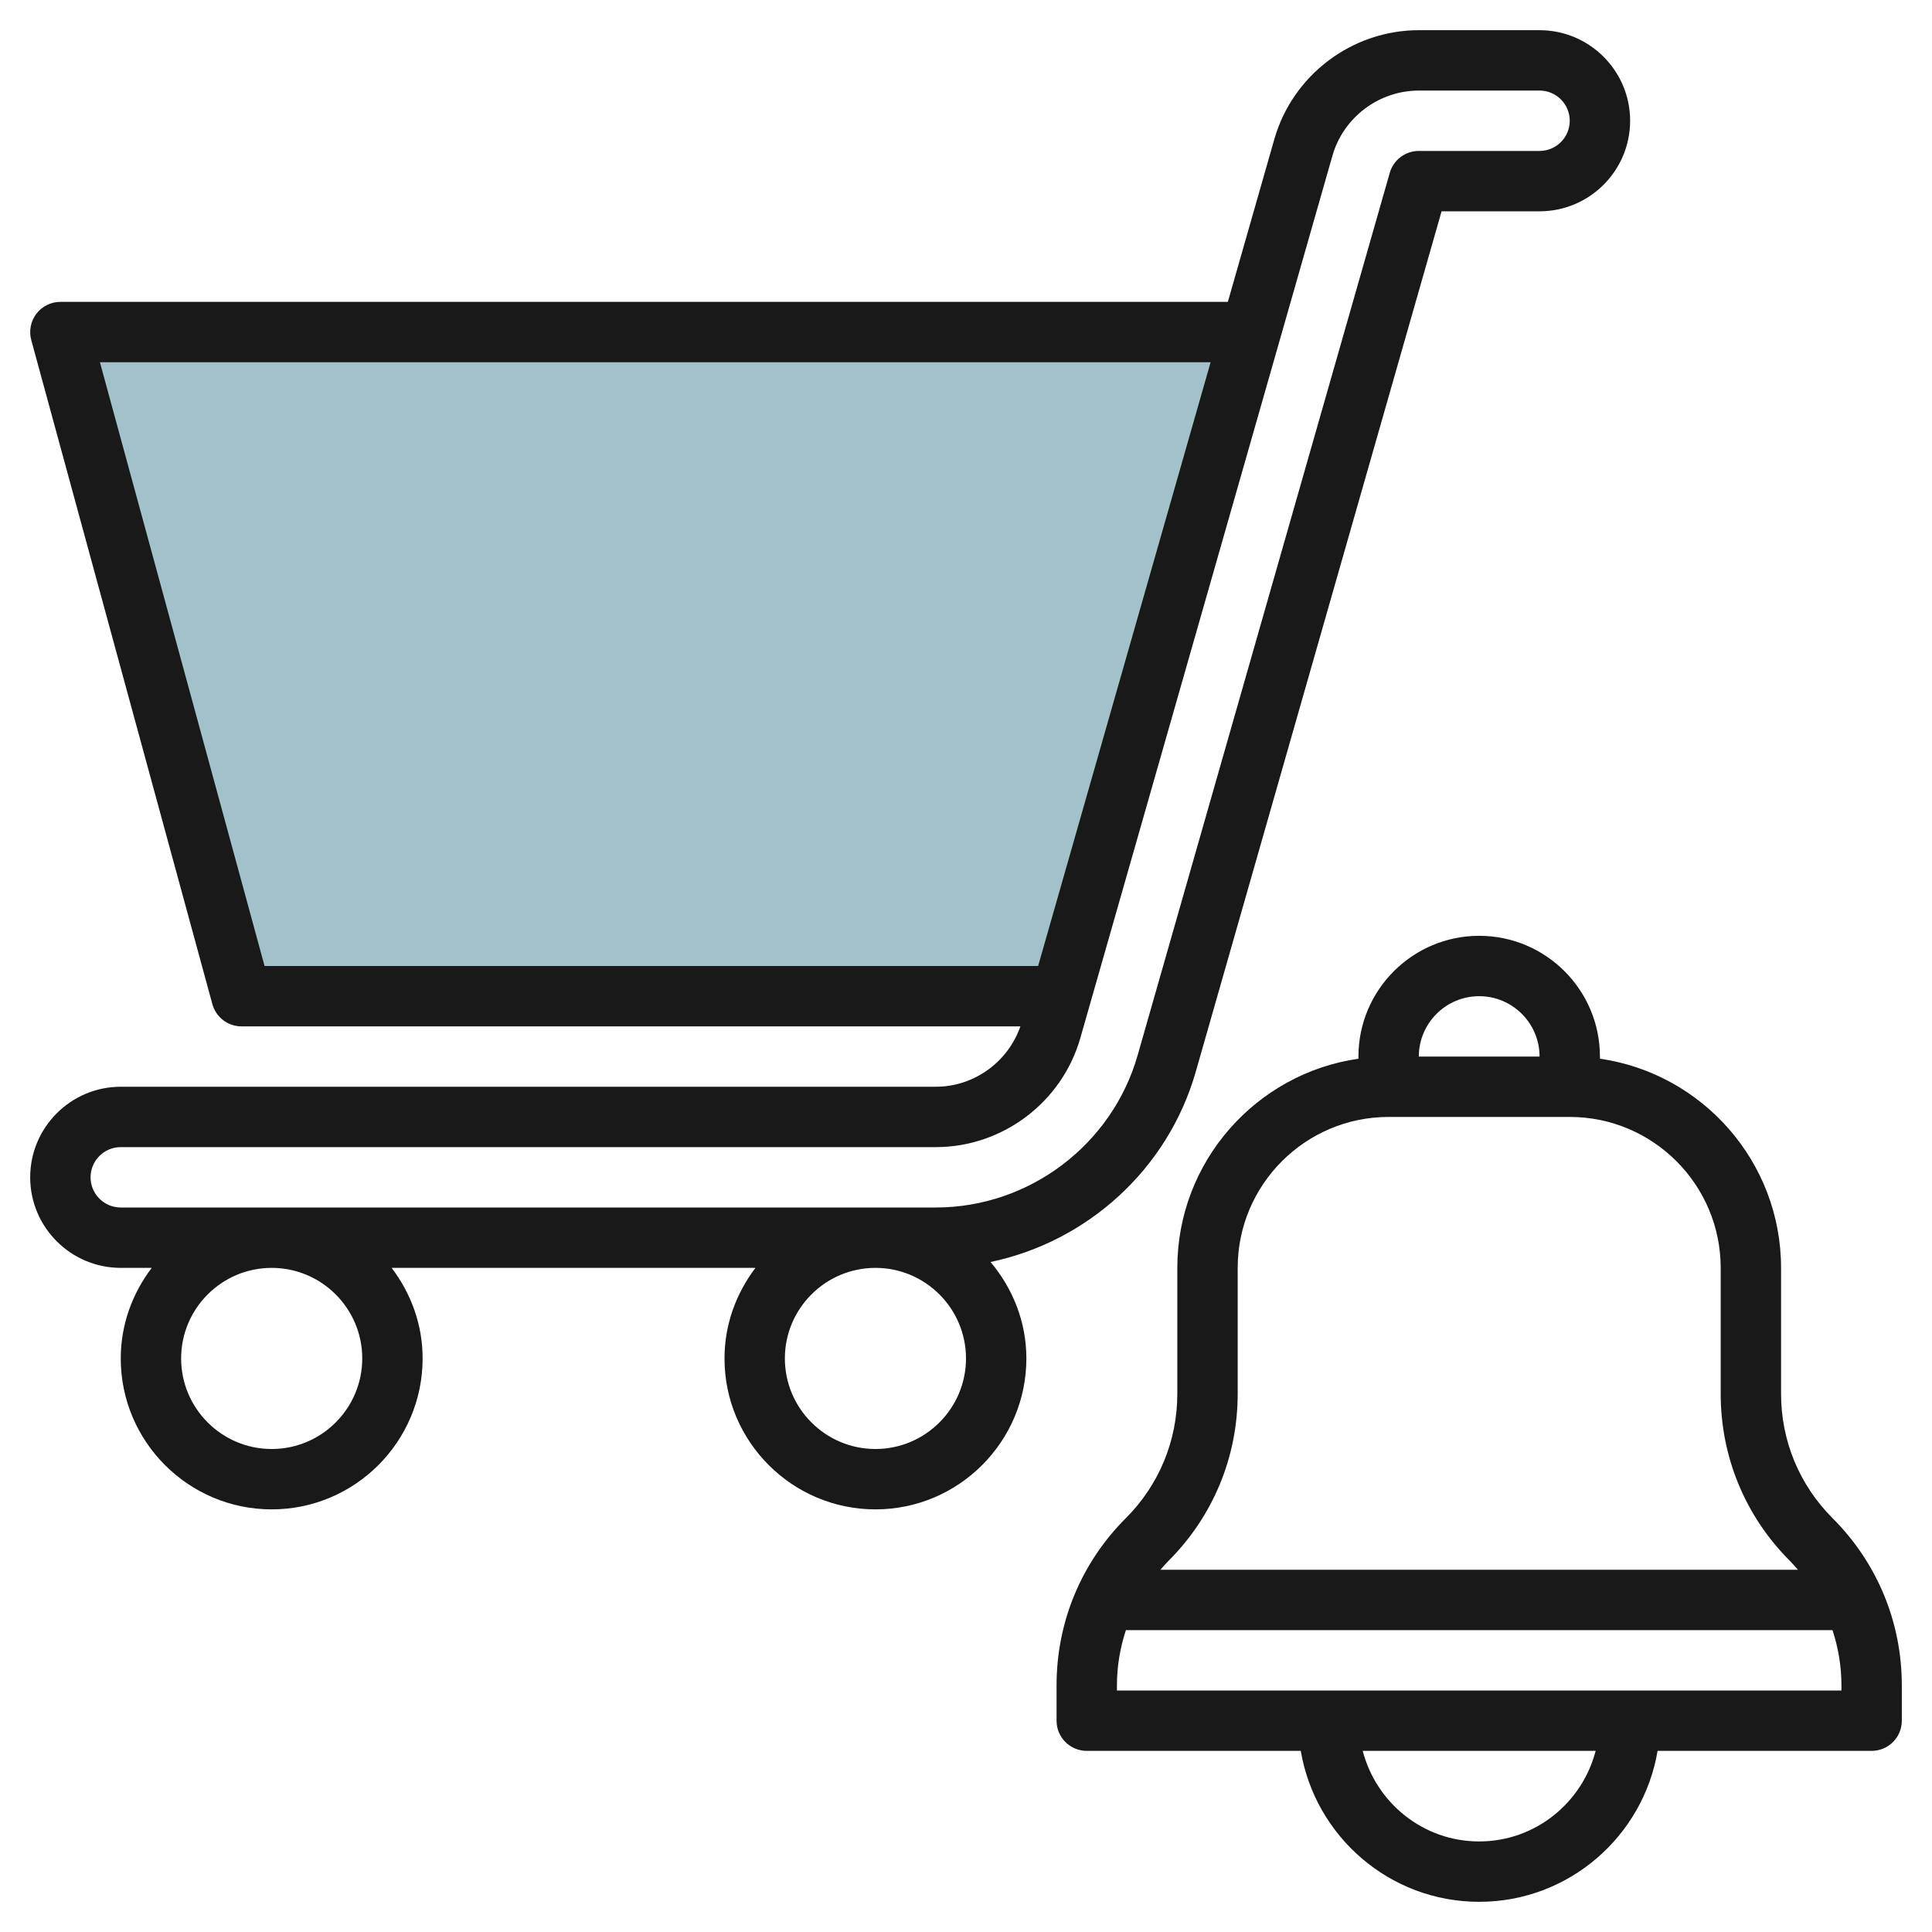
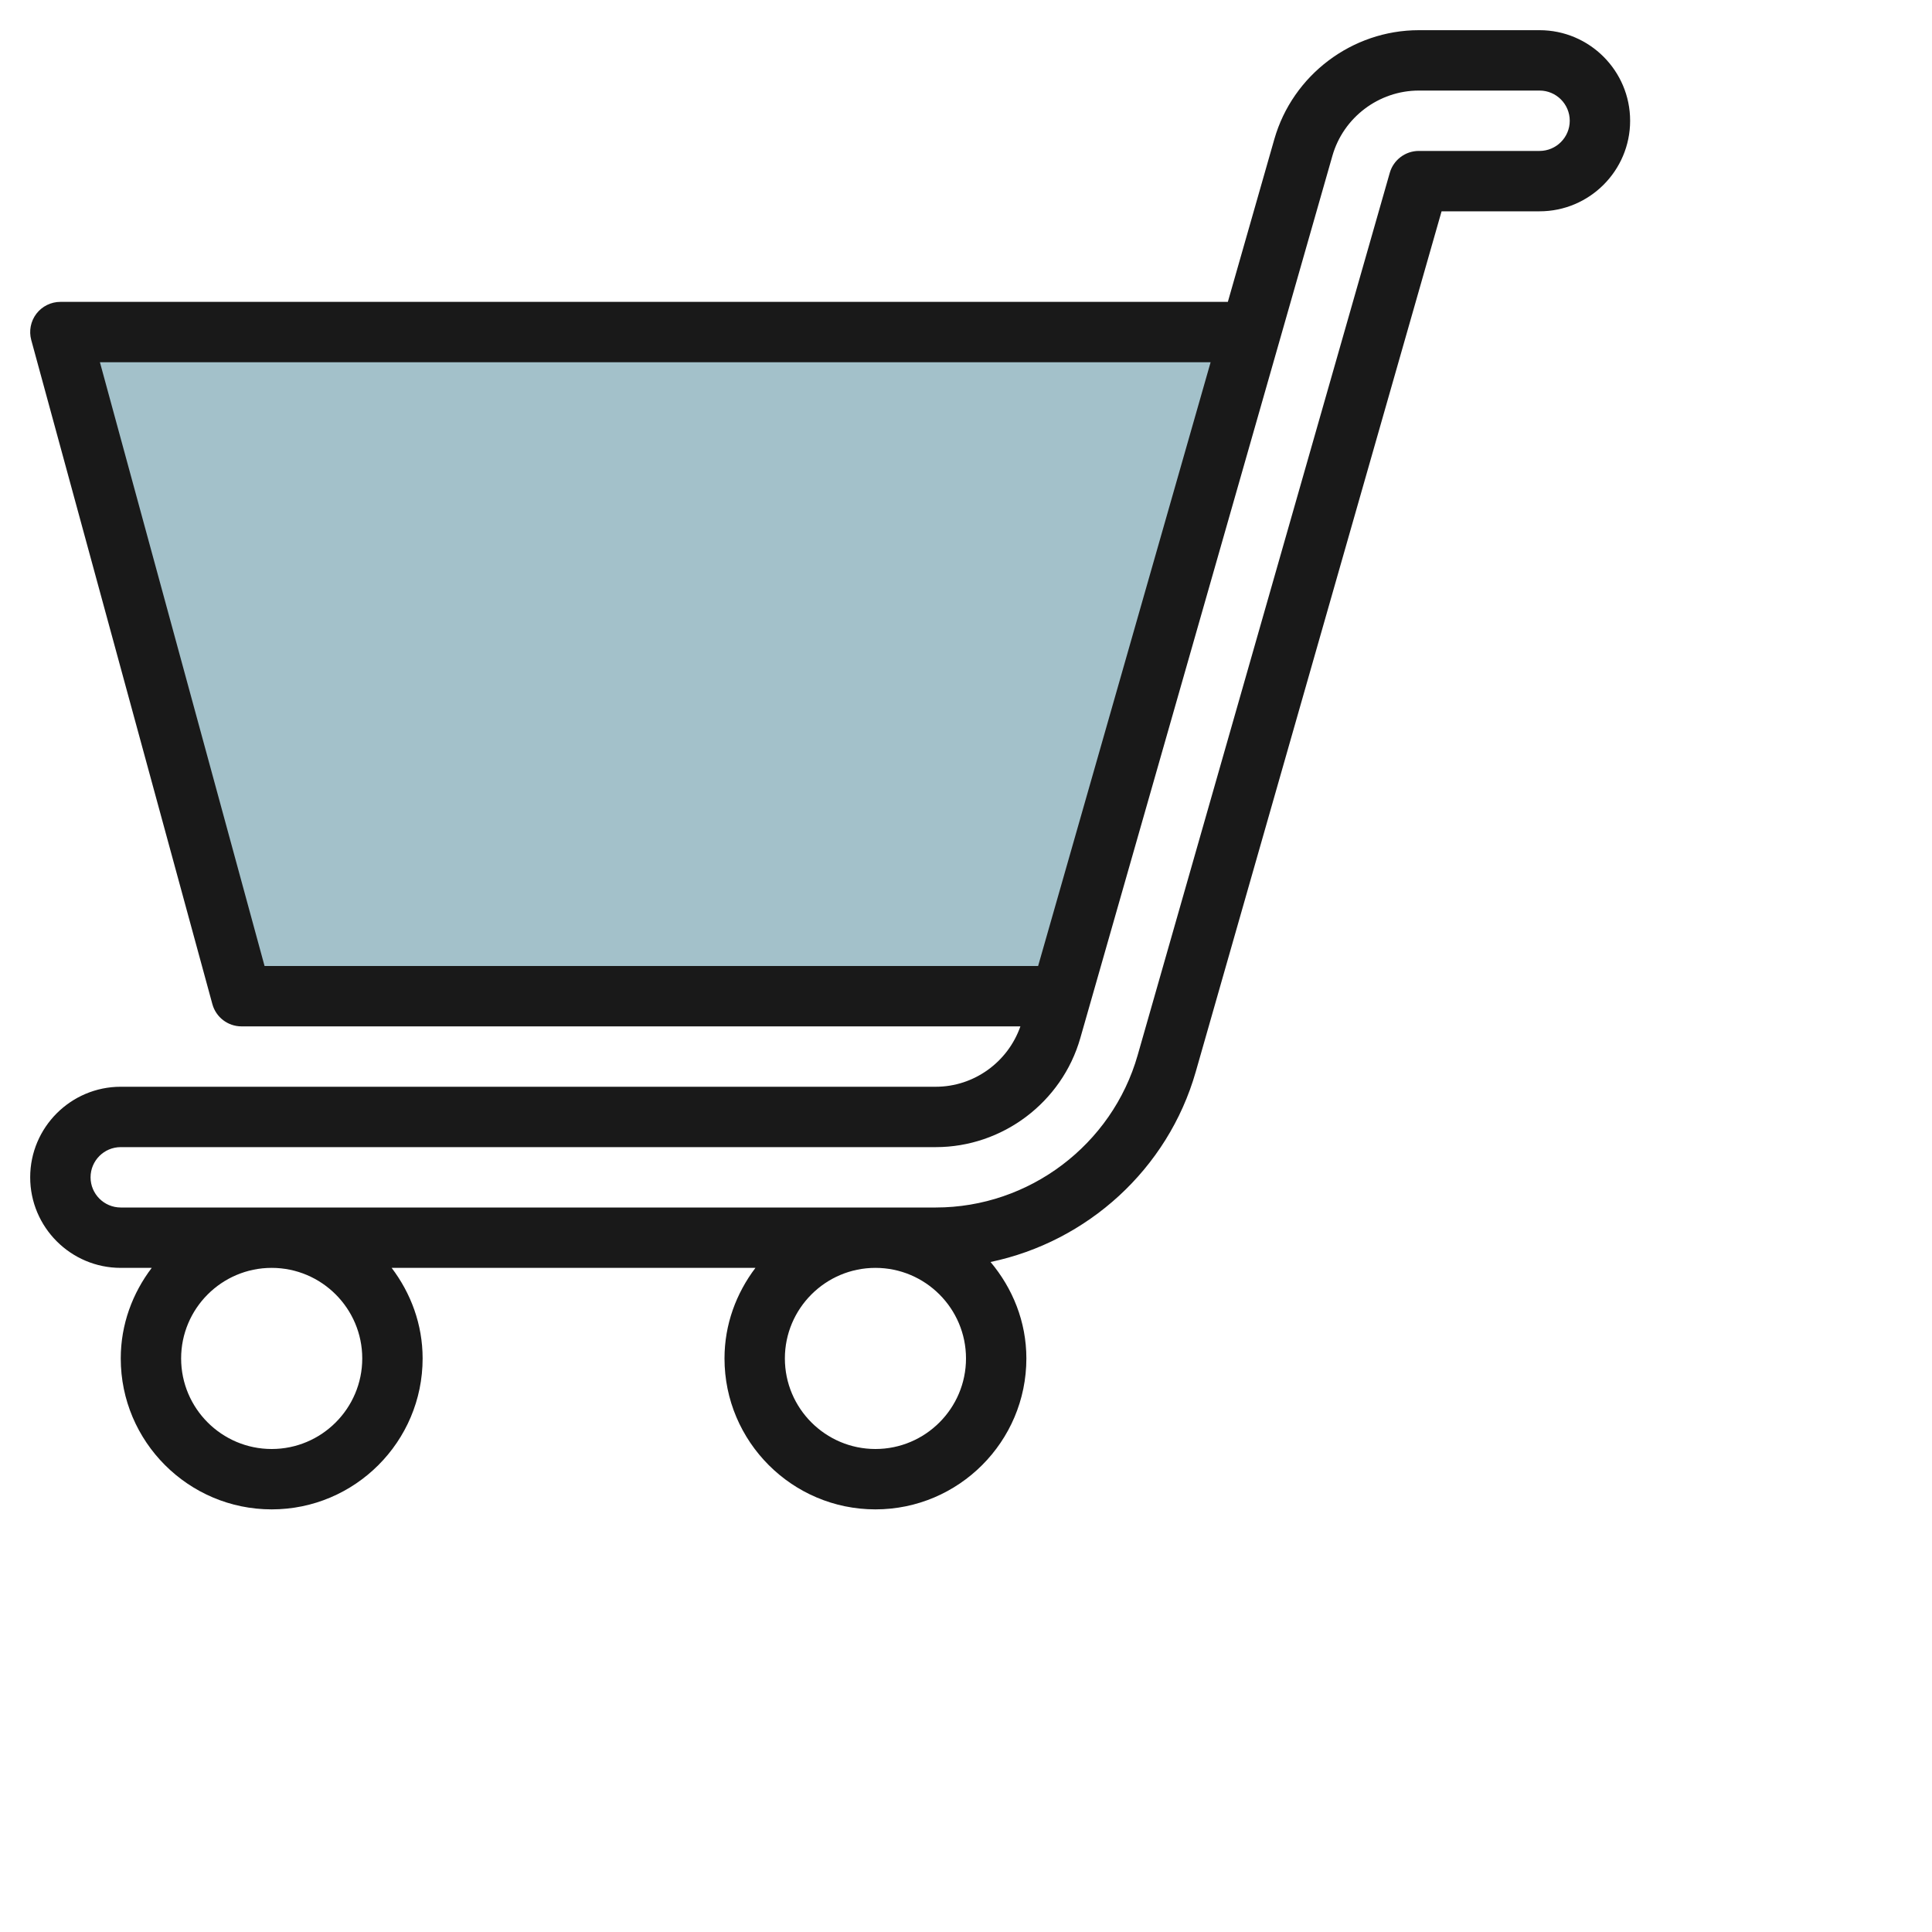
<svg xmlns="http://www.w3.org/2000/svg" id="Layer_3" enable-background="new 0 0 64 64" height="512" viewBox="0 0 64 64" width="512">
  <g>
    <path d="m41.429 11h-39.429l6 22h27.143z" fill="#a3c1ca" />
    <g fill="#191919">
      <path d="m31 36h-27c-1.654 0-3 1.346-3 3s1.346 3 3 3h1.026c-.635.838-1.026 1.87-1.026 3 0 2.757 2.243 5 5 5s5-2.243 5-5c0-1.13-.391-2.162-1.026-3h12.051c-.634.838-1.025 1.87-1.025 3 0 2.757 2.243 5 5 5s5-2.243 5-5c0-1.221-.457-2.326-1.187-3.195 3.203-.67 5.874-3.07 6.797-6.299l8.144-28.506h3.246c1.654 0 3-1.346 3-3s-1.346-3-3-3h-4c-2.21 0-4.178 1.484-4.786 3.61l-1.54 5.39h-38.674c-.312 0-.605.146-.795.393-.188.248-.252.569-.17.87l6 22c.119.435.514.737.965.737h25.802c-.414 1.183-1.537 2-2.802 2zm-19 9c0 1.654-1.346 3-3 3s-3-1.346-3-3 1.346-3 3-3 3 1.346 3 3zm17 3c-1.654 0-3-1.346-3-3s1.346-3 3-3 3 1.346 3 3-1.346 3-3 3zm15.138-42.84c.363-1.272 1.54-2.16 2.862-2.16h4c.552 0 1 .449 1 1s-.448 1-1 1h-4c-.446 0-.839.296-.962.725l-8.352 29.231c-.847 2.97-3.597 5.044-6.686 5.044h-27c-.552 0-1-.449-1-1s.448-1 1-1h27c2.21 0 4.178-1.484 4.786-3.61zm-40.828 6.84h36.793l-5.714 20h-25.625z" />
-       <path d="m59 46.171v-4.171c0-3.521-2.612-6.442-6-6.929v-.071c0-2.206-1.794-4-4-4s-4 1.794-4 4v.071c-3.388.487-6 3.408-6 6.929v4.171c0 1.557-.606 3.021-1.707 4.122-1.479 1.479-2.293 3.445-2.293 5.536v1.171c0 .552.447 1 1 1h7.09c.478 2.833 2.942 5 5.91 5s5.431-2.167 5.91-5h7.09c.553 0 1-.448 1-1v-1.171c0-2.091-.814-4.057-2.293-5.536-1.101-1.101-1.707-2.565-1.707-4.122zm-10-13.171c1.103 0 2 .897 2 2h-4c0-1.103.897-2 2-2zm-8 13.171v-4.171c0-2.757 2.243-5 5-5h6c2.757 0 5 2.243 5 5v4.171c0 2.091.814 4.057 2.293 5.536.094.094.179.194.266.293h-21.118c.087-.099.172-.199.266-.293 1.479-1.479 2.293-3.445 2.293-5.536zm8 14.829c-1.859 0-3.411-1.28-3.858-3h7.716c-.447 1.72-1.999 3-3.858 3zm12-5h-24v-.171c0-.631.105-1.246.297-1.829h23.407c.191.583.296 1.197.296 1.829z" />
    </g>
  </g>
</svg>